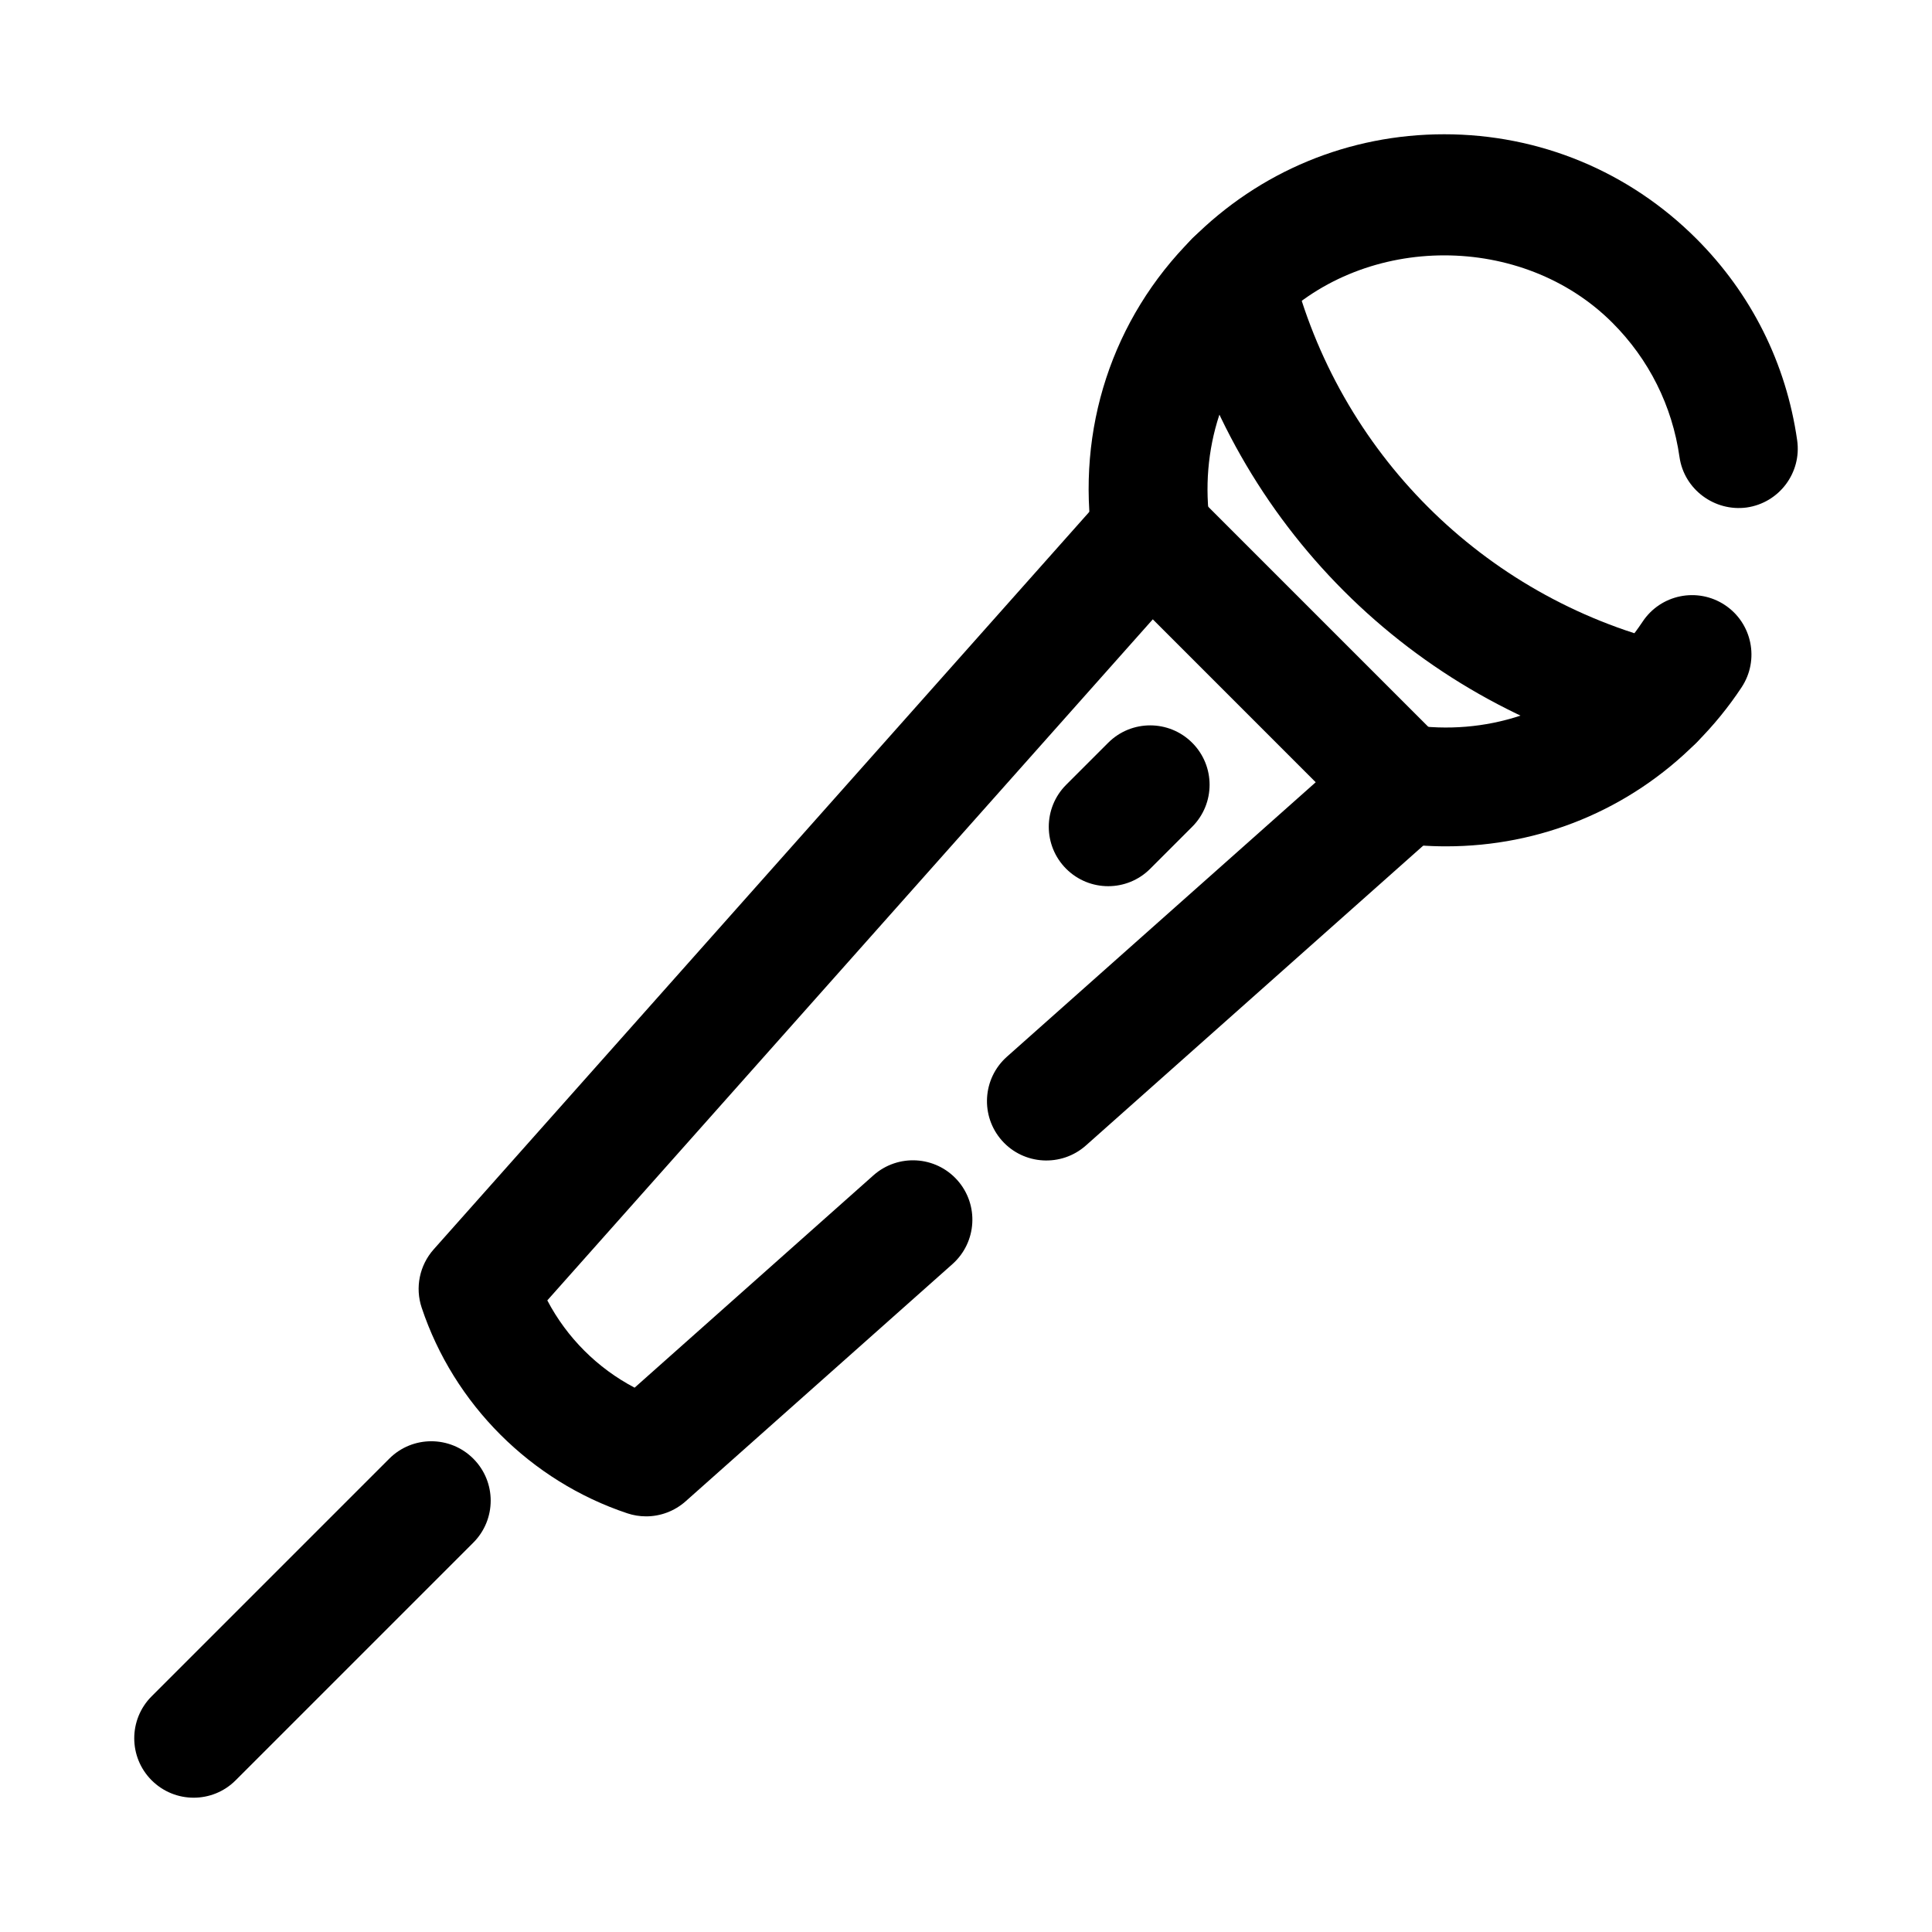
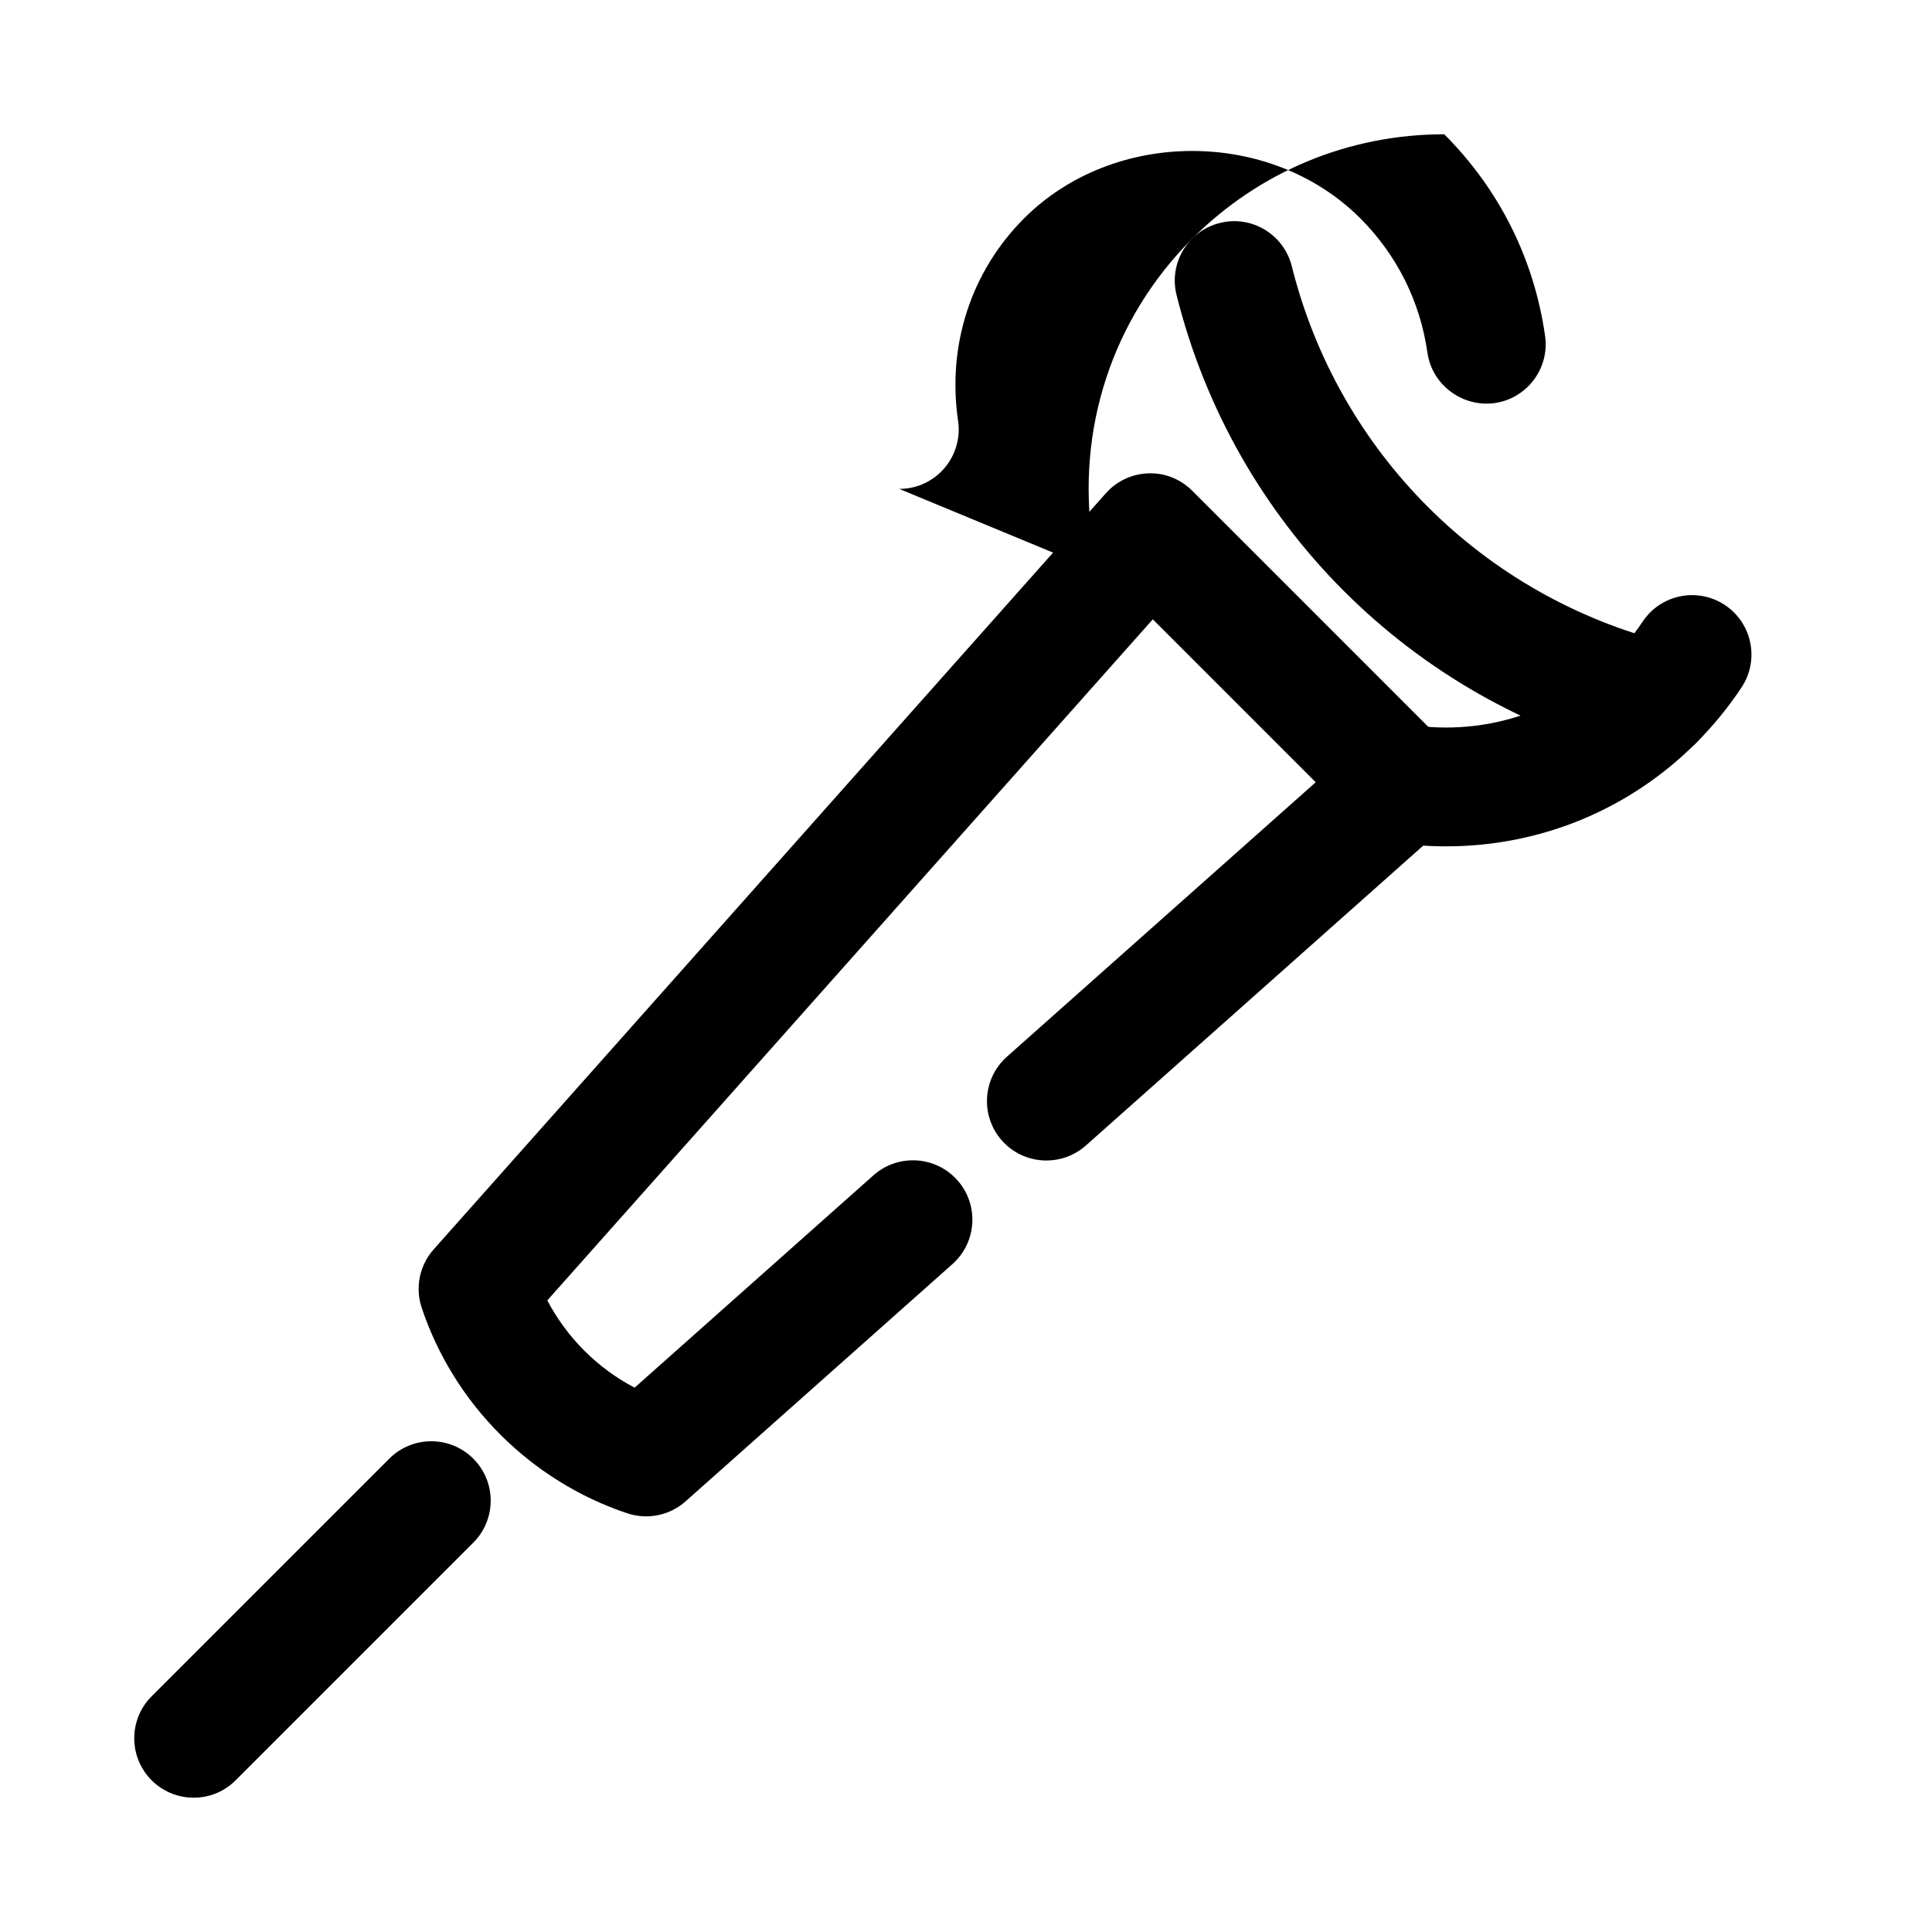
<svg xmlns="http://www.w3.org/2000/svg" fill="#000000" width="800px" height="800px" version="1.1" viewBox="144 144 512 512">
  <g>
-     <path d="m449.11 301.23c-7.688 0-14.406-5.625-15.559-13.453-4.414-29.996 5.211-59.348 26.398-80.527 17.836-17.844 41.559-27.668 66.789-27.668s48.953 9.824 66.805 27.668c14.574 14.574 23.816 33.047 26.723 53.43 1.23 8.609-4.766 16.582-13.375 17.812-8.488 1.145-16.574-4.762-17.805-13.371-1.938-13.574-8.086-25.891-17.805-35.609-23.801-23.785-65.266-23.785-89.066 0-14.07 14.074-20.449 33.641-17.512 53.684 1.262 8.609-4.691 16.605-13.285 17.867-0.785 0.113-1.555 0.168-2.309 0.168z" />
+     <path d="m449.11 301.23c-7.688 0-14.406-5.625-15.559-13.453-4.414-29.996 5.211-59.348 26.398-80.527 17.836-17.844 41.559-27.668 66.789-27.668c14.574 14.574 23.816 33.047 26.723 53.43 1.23 8.609-4.766 16.582-13.375 17.812-8.488 1.145-16.574-4.762-17.805-13.371-1.938-13.574-8.086-25.891-17.805-35.609-23.801-23.785-65.266-23.785-89.066 0-14.07 14.074-20.449 33.641-17.512 53.684 1.262 8.609-4.691 16.605-13.285 17.867-0.785 0.113-1.555 0.168-2.309 0.168z" />
    <path d="m527.24 368.29c-4.703 0-9.457-0.348-14.223-1.047-8.609-1.254-14.559-9.258-13.301-17.859 1.246-8.594 9.195-14.605 17.852-13.293 20.203 2.969 39.637-3.449 53.703-17.512 2.996-3.004 5.688-6.297 8.012-9.793 4.797-7.266 14.559-9.25 21.816-4.457 7.242 4.797 9.238 14.559 4.441 21.816-3.477 5.258-7.504 10.199-12.008 14.699-17.801 17.809-41.398 27.445-66.293 27.445z" />
    <path d="m582.42 345.45c-1.262 0-2.551-0.145-3.828-0.469-60.609-15.152-107.66-62.199-122.79-122.79-2.121-8.441 3.012-16.988 11.453-19.098 8.41-2.144 16.973 3.027 19.082 11.453 12.316 49.285 50.602 87.551 99.879 99.879 8.441 2.106 13.574 10.656 11.453 19.098-1.785 7.148-8.195 11.922-15.254 11.922z" />
    <path d="m315.22 545.85c-1.668 0-3.352-0.262-4.981-0.809-25.586-8.535-45.957-28.906-54.488-54.488-1.785-5.344-0.57-11.23 3.168-15.445l178.14-200.39c2.875-3.238 6.965-5.148 11.301-5.273 4.332-0.168 8.531 1.539 11.59 4.606l66.789 66.797c3.074 3.066 4.734 7.258 4.613 11.594-0.137 4.336-2.047 8.426-5.289 11.309l-94.309 83.832c-6.488 5.742-16.449 5.18-22.223-1.309-5.773-6.504-5.188-16.449 1.309-22.23l81.836-72.738-43.172-43.18-160.46 180.49c5.164 9.855 13.277 17.965 23.133 23.133l63.309-56.289c6.504-5.758 16.449-5.18 22.23 1.309 5.773 6.504 5.188 16.449-1.309 22.23l-70.727 62.879c-2.926 2.594-6.664 3.973-10.461 3.973z" />
-     <path d="m437.68 378.85c-4.027 0-8.055-1.539-11.133-4.613-6.148-6.148-6.148-16.113 0-22.262l11.133-11.133c6.148-6.148 16.113-6.148 22.262 0 6.152 6.148 6.148 16.113 0 22.262l-11.133 11.133c-3.074 3.078-7.102 4.613-11.129 4.613z" />
    <path d="m195.32 620.41c-4.027 0-8.055-1.539-11.133-4.613-6.148-6.148-6.148-16.113 0-22.262l62.977-62.977c6.148-6.148 16.113-6.148 22.262 0 6.152 6.148 6.148 16.113 0 22.262l-62.977 62.977c-3.07 3.078-7.098 4.613-11.129 4.613z" />
  </g>
</svg>